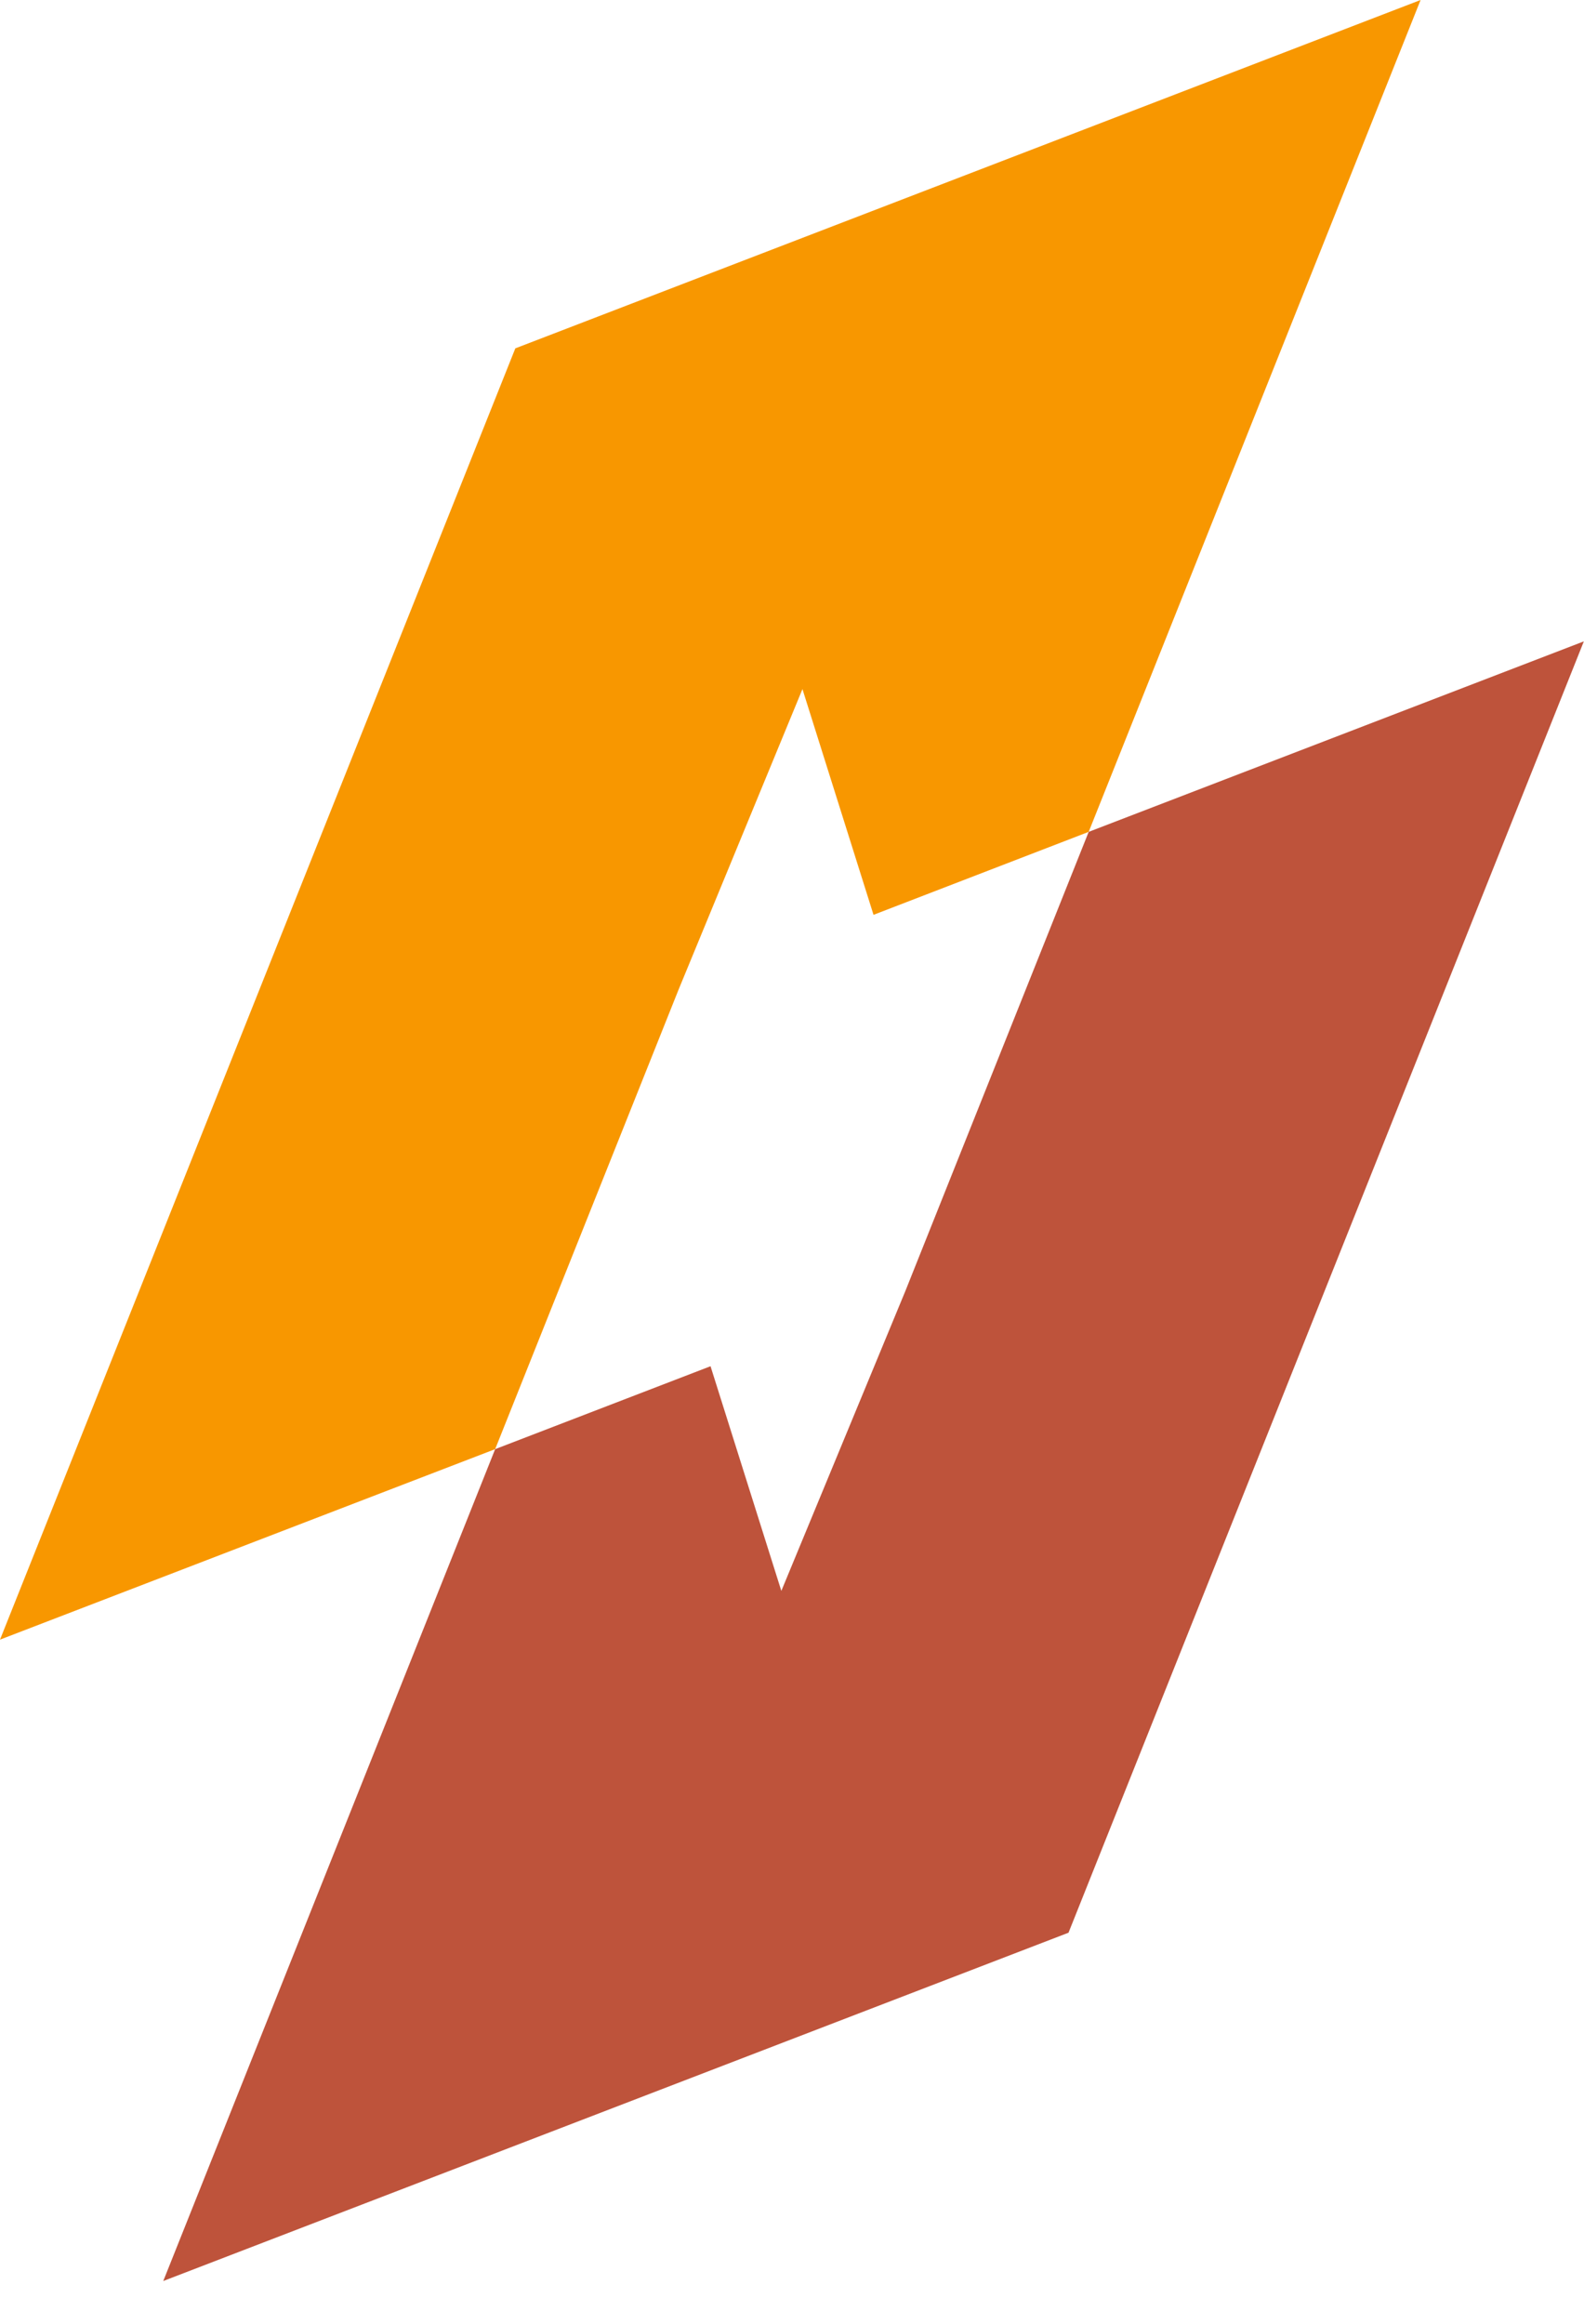
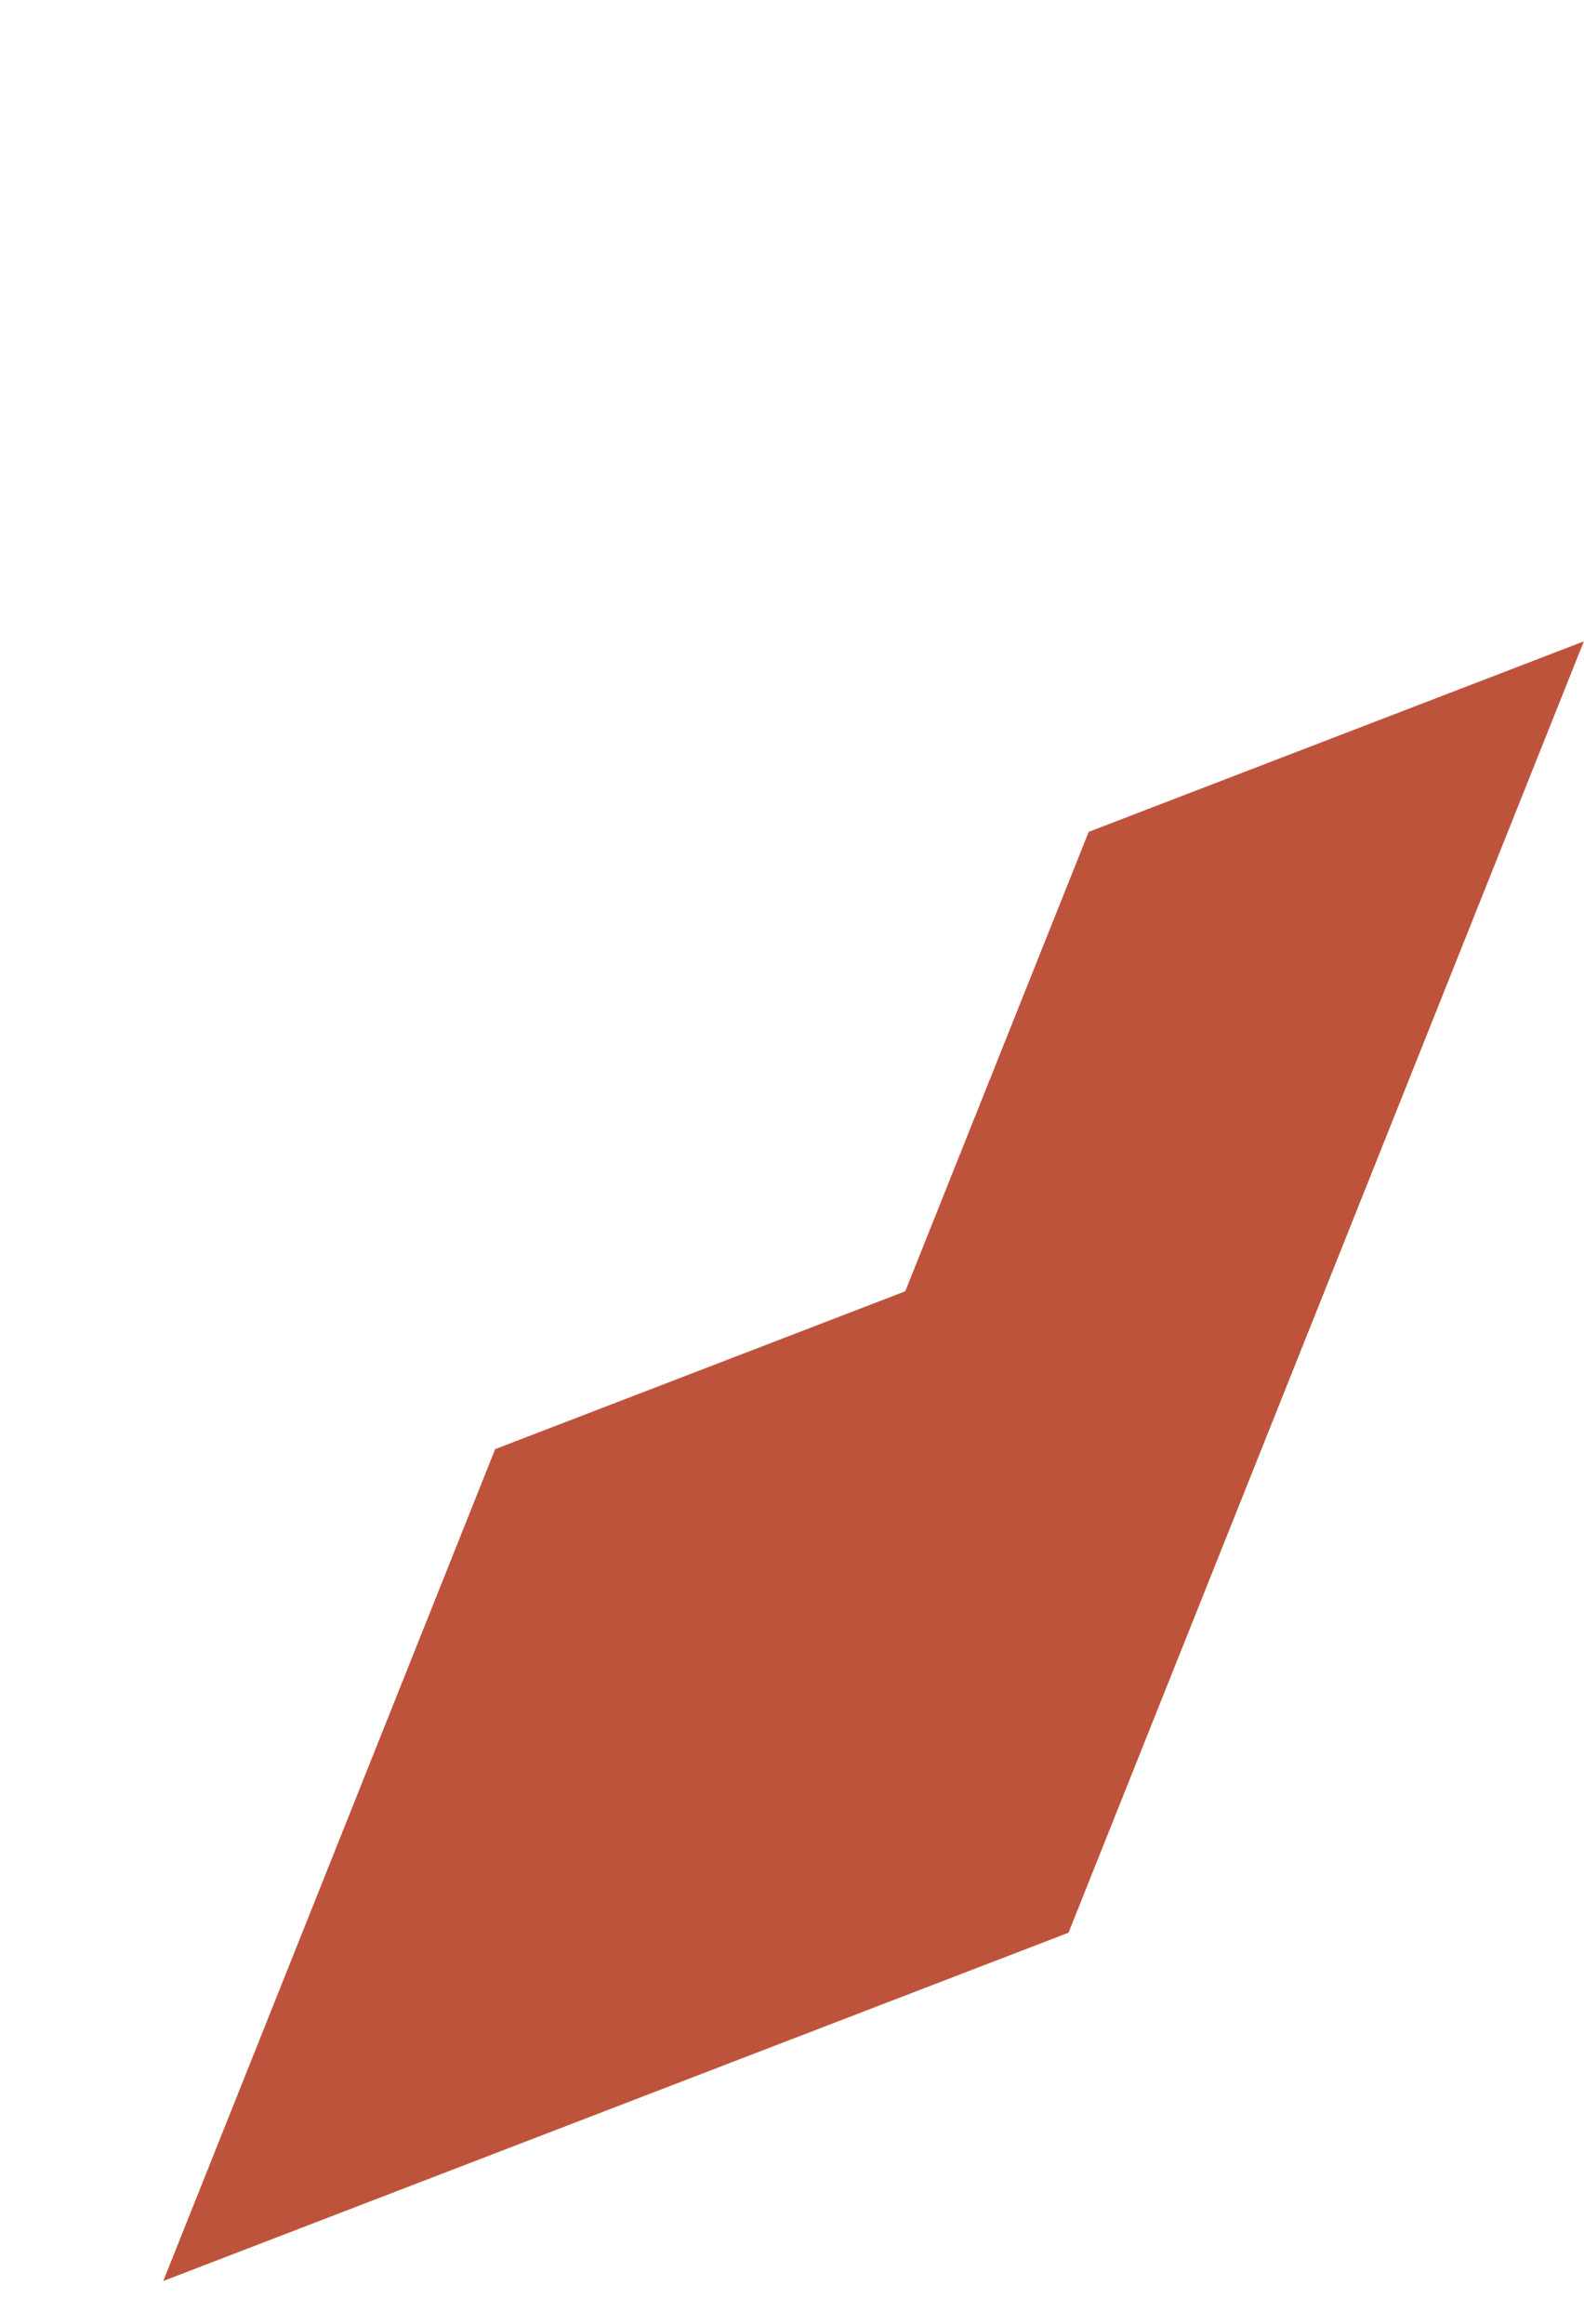
<svg xmlns="http://www.w3.org/2000/svg" width="30" height="44" viewBox="0 0 30 44" fill="none">
-   <path fill-rule="evenodd" clip-rule="evenodd" d="M26.905 0L20.619 15.751L16.544 17.322L15.198 13.048L12.851 18.74L9.378 27.439L0 31.046L9.76 6.596L26.905 0Z" fill="#F89700" />
-   <path fill-rule="evenodd" clip-rule="evenodd" d="M29.997 12.144L20.237 36.595L3.092 43.19L9.378 27.439L13.457 25.869L14.798 30.123L17.145 24.45L20.619 15.751L29.997 12.144Z" fill="#BE533B" />
+   <path fill-rule="evenodd" clip-rule="evenodd" d="M29.997 12.144L20.237 36.595L3.092 43.19L9.378 27.439L13.457 25.869L17.145 24.45L20.619 15.751L29.997 12.144Z" fill="#BE533B" />
</svg>